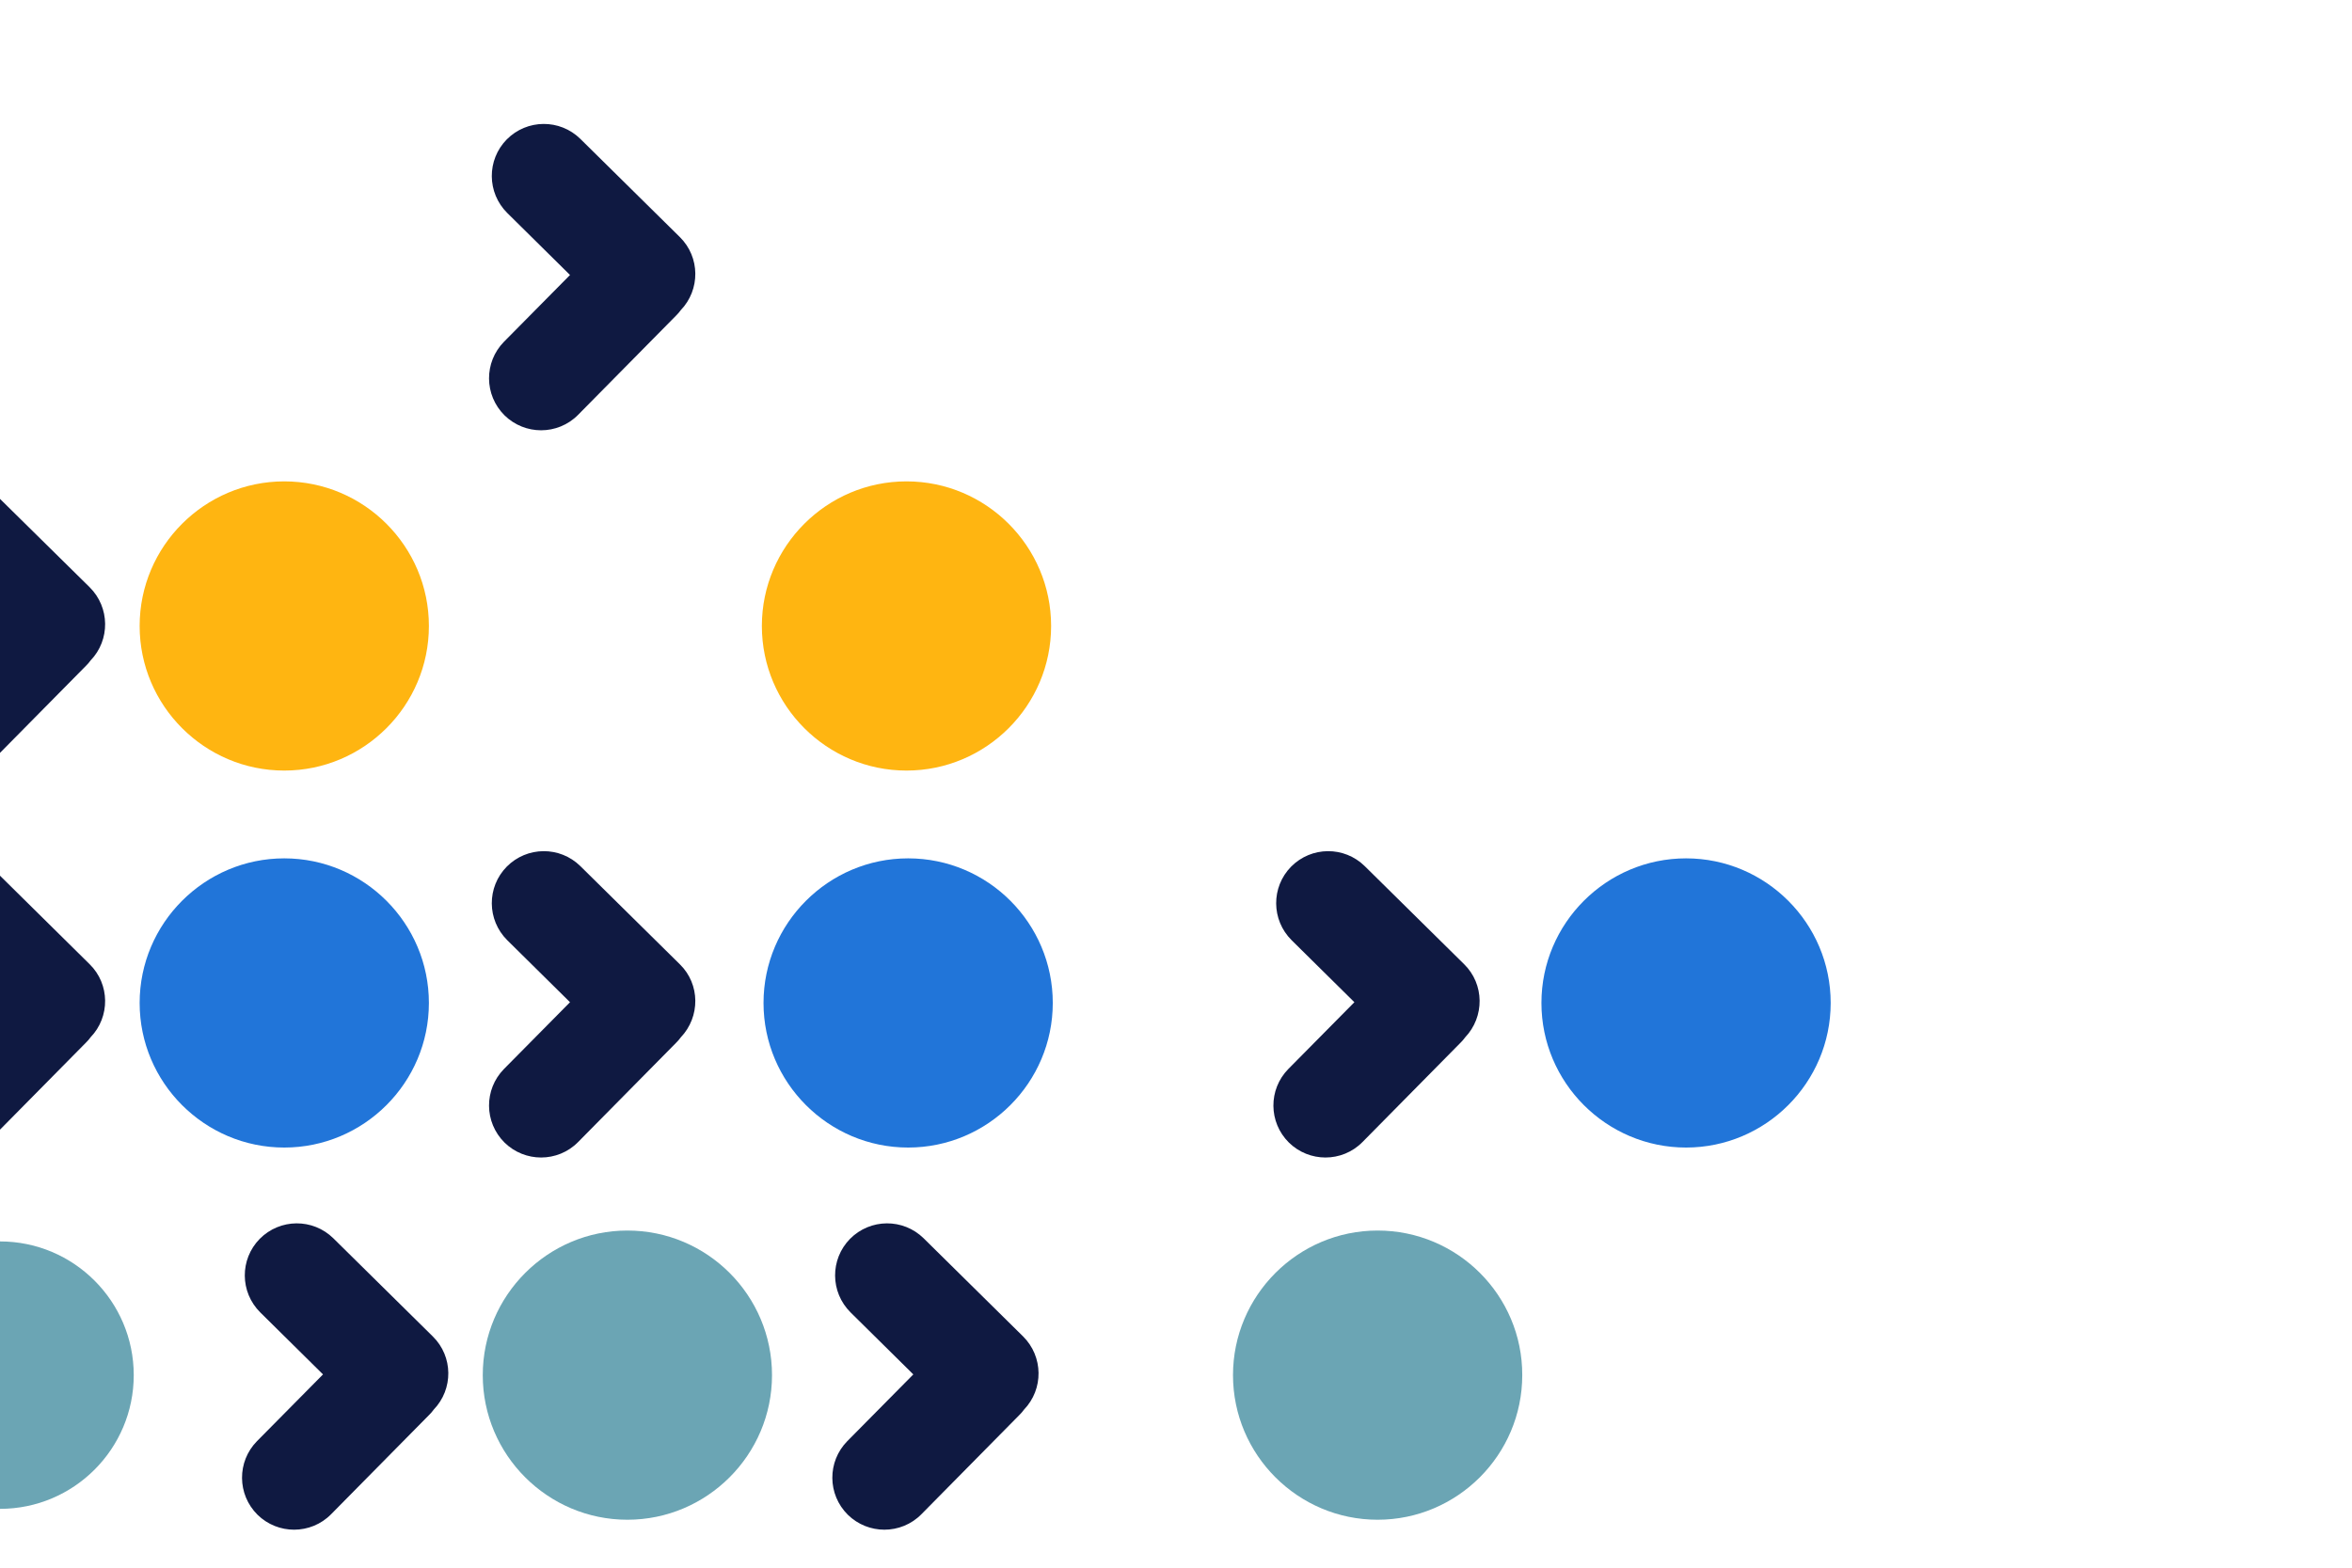
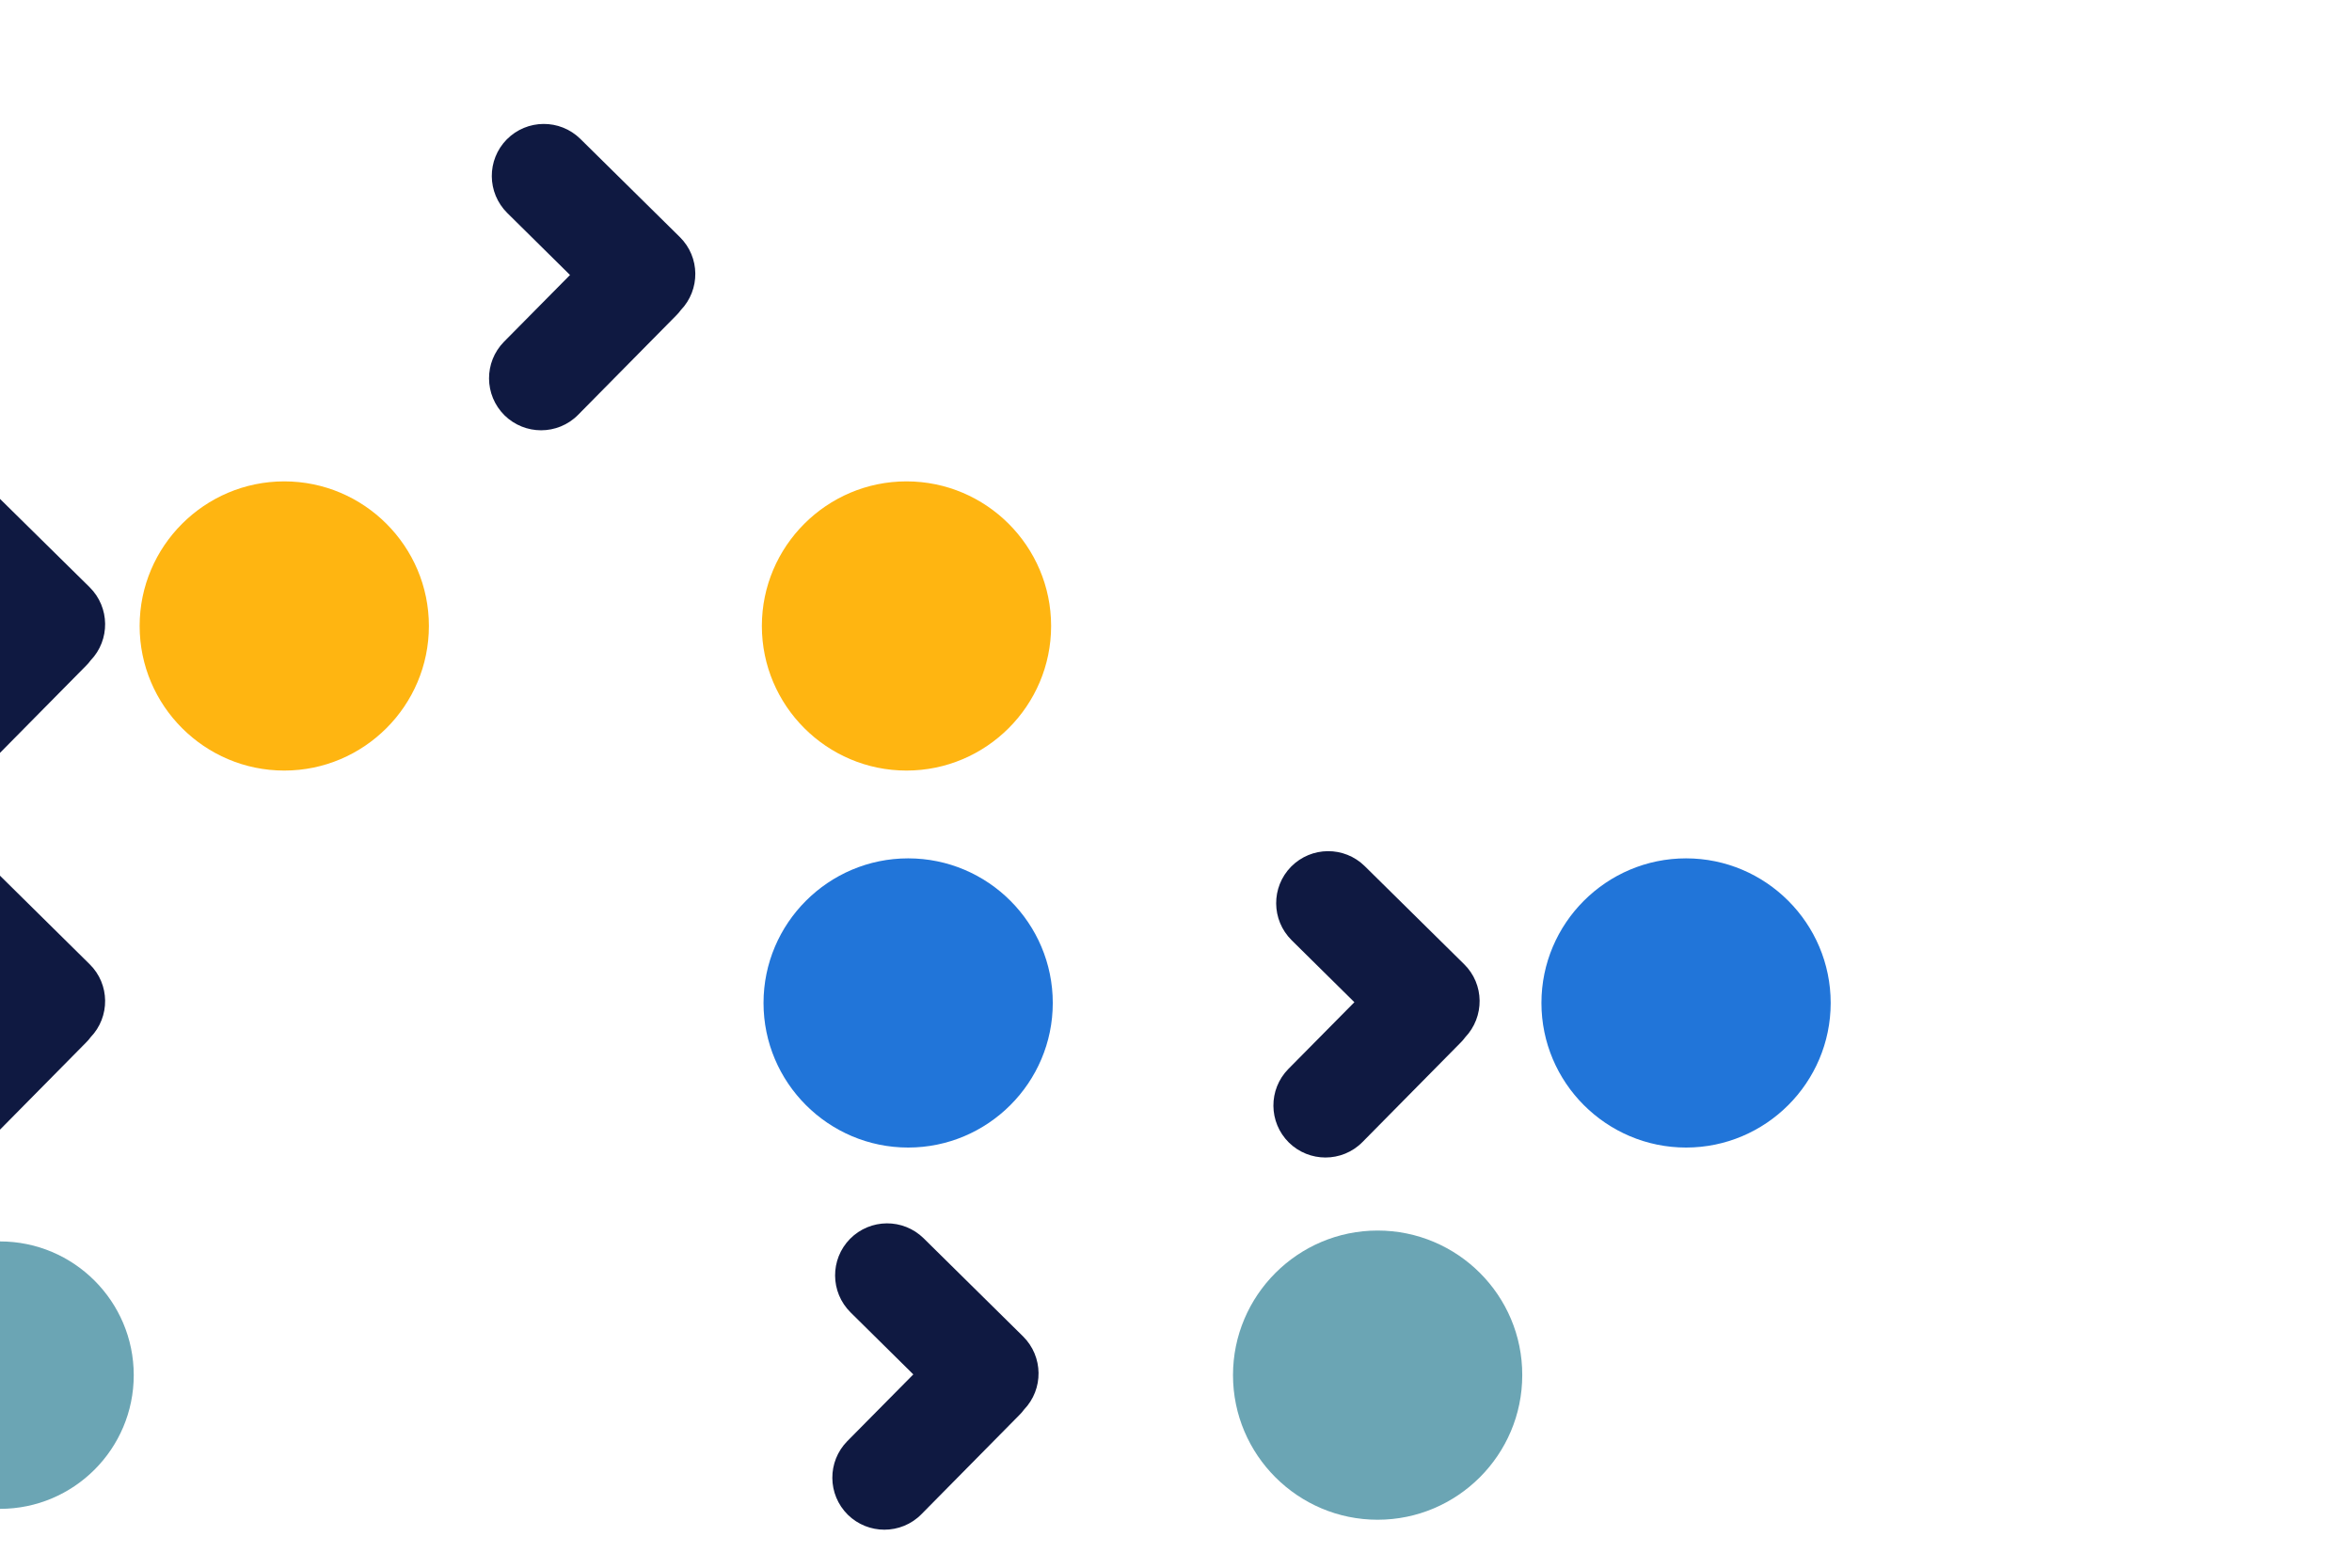
<svg xmlns="http://www.w3.org/2000/svg" version="1.1" x="0px" y="0px" width="1275px" height="850px" viewBox="0 0 1275 850" style="enable-background:new 0 0 1275 850;" xml:space="preserve">
  <style type="text/css">
	.st0{fill:#0F1941;}
	.st1{fill:#6BA5B4;}
	.st2{fill:#2175D9;}
	.st3{fill:#FFB511;}
	.st4{fill:none;}
</style>
  <g id="Laag_1">
</g>
  <g id="Laag_2">
</g>
  <g id="artwork">
    <g>
-       <path class="st0" d="M234.6,724.6l-53.9-53.2c-11.1-10.9-28.9-10.8-39.9,0.3c-10.9,11.1-10.8,28.9,0.3,39.9l34,33.6l-35.8,36.2    c-10.9,11.1-10.8,28.9,0.3,39.9c5.5,5.4,12.7,8.1,19.8,8.1c7.3,0,14.6-2.8,20.1-8.4l53.2-53.9c0.9-0.9,1.7-1.8,2.4-2.8    C245.8,753.2,245.7,735.5,234.6,724.6z" />
-       <path class="st1" d="M340.1,667.2c-43.2,0-78.4,35.2-78.4,78.4c0,43.2,35.2,78.4,78.4,78.4c43.2,0,78.4-35.2,78.4-78.4    C418.5,702.4,383.4,667.2,340.1,667.2z" />
      <path class="st1" d="M746.8,667.2c-43.2,0-78.4,35.2-78.4,78.4c0,43.2,35.2,78.4,78.4,78.4c43.2,0,78.4-35.2,78.4-78.4    C825.3,702.4,790.1,667.2,746.8,667.2z" />
      <path class="st0" d="M554.6,724.6l-53.9-53.2c-11.1-10.9-28.9-10.8-39.9,0.3c-10.9,11.1-10.8,28.9,0.3,39.9l34,33.6l-35.8,36.2    c-10.9,11.1-10.8,28.9,0.3,39.9c5.5,5.4,12.7,8.1,19.8,8.1c7.3,0,14.6-2.8,20.1-8.4l53.2-53.9c0.9-0.9,1.7-1.8,2.4-2.8    C565.8,753.2,565.6,735.5,554.6,724.6z" />
-       <path class="st2" d="M154.1,465.4c-43.2,0-78.4,35.2-78.4,78.4s35.2,78.4,78.4,78.4s78.4-35.2,78.4-78.4S197.3,465.4,154.1,465.4z    " />
      <path class="st0" d="M793.7,522.8l-53.9-53.2c-11.1-10.9-28.9-10.8-39.9,0.3c-10.9,11.1-10.8,28.9,0.3,39.9l34,33.6l-35.8,36.2    c-10.9,11.1-10.8,28.9,0.3,39.9c5.5,5.4,12.7,8.1,19.8,8.1c7.3,0,14.6-2.8,20.1-8.4l53.2-53.9c0.9-0.9,1.7-1.8,2.4-2.8    C804.9,551.3,804.7,533.6,793.7,522.8z" />
      <path class="st2" d="M914,465.4c-43.2,0-78.4,35.2-78.4,78.4s35.2,78.4,78.4,78.4c43.2,0,78.4-35.2,78.4-78.4    S957.2,465.4,914,465.4z" />
      <path class="st2" d="M492.3,465.4c-43.2,0-78.4,35.2-78.4,78.4s35.2,78.4,78.4,78.4s78.4-35.2,78.4-78.4S535.6,465.4,492.3,465.4z    " />
-       <path class="st0" d="M368.5,522.8l-53.9-53.2c-11.1-10.9-28.9-10.8-39.9,0.3c-10.9,11.1-10.8,28.9,0.3,39.9l34,33.6l-35.8,36.2    c-10.9,11.1-10.8,28.9,0.3,39.9c5.5,5.4,12.7,8.1,19.8,8.1c7.3,0,14.6-2.8,20.1-8.4l53.2-53.9c0.9-0.9,1.7-1.8,2.4-2.8    C379.7,551.3,379.6,533.6,368.5,522.8z" />
      <path class="st0" d="M368.5,128.5l-53.9-53.2c-11.1-10.9-28.9-10.8-39.9,0.3c-10.9,11.1-10.8,28.9,0.3,39.9l34,33.6l-35.8,36.2    c-10.9,11.1-10.8,28.9,0.3,39.9c5.5,5.4,12.7,8.1,19.8,8.1c7.3,0,14.6-2.8,20.1-8.4l53.2-53.9c0.9-0.9,1.7-1.8,2.4-2.8    C379.7,157.1,379.6,139.4,368.5,128.5z" />
      <path class="st1" d="M0,818.1c40,0,72.5-32.5,72.5-72.5c0-40-32.5-72.5-72.5-72.5V818.1z" />
      <path class="st3" d="M154.1,261c-43.2,0-78.4,35.2-78.4,78.4s35.2,78.4,78.4,78.4s78.4-35.2,78.4-78.4S197.3,261,154.1,261z" />
      <path class="st3" d="M491.4,261c-43.2,0-78.4,35.2-78.4,78.4s35.2,78.4,78.4,78.4s78.4-35.2,78.4-78.4S534.6,261,491.4,261z" />
      <path class="st0" d="M48.6,522.8L0,474.8v137.7l46.7-47.3c0.9-0.9,1.7-1.8,2.4-2.8C59.8,551.3,59.6,533.6,48.6,522.8z" />
      <path class="st0" d="M48.6,318.4L0,270.5v137.7l46.7-47.3c0.9-0.9,1.7-1.8,2.4-2.8C59.8,347,59.6,329.3,48.6,318.4z" />
    </g>
    <rect class="st4" width="1275" height="850" />
    <g>
	</g>
    <g>
	</g>
    <g>
	</g>
    <g>
	</g>
    <g>
	</g>
    <g>
	</g>
    <g>
	</g>
    <g>
	</g>
    <g>
	</g>
    <g>
	</g>
    <g>
	</g>
    <g>
	</g>
    <g>
	</g>
    <g>
	</g>
    <g>
	</g>
  </g>
</svg>